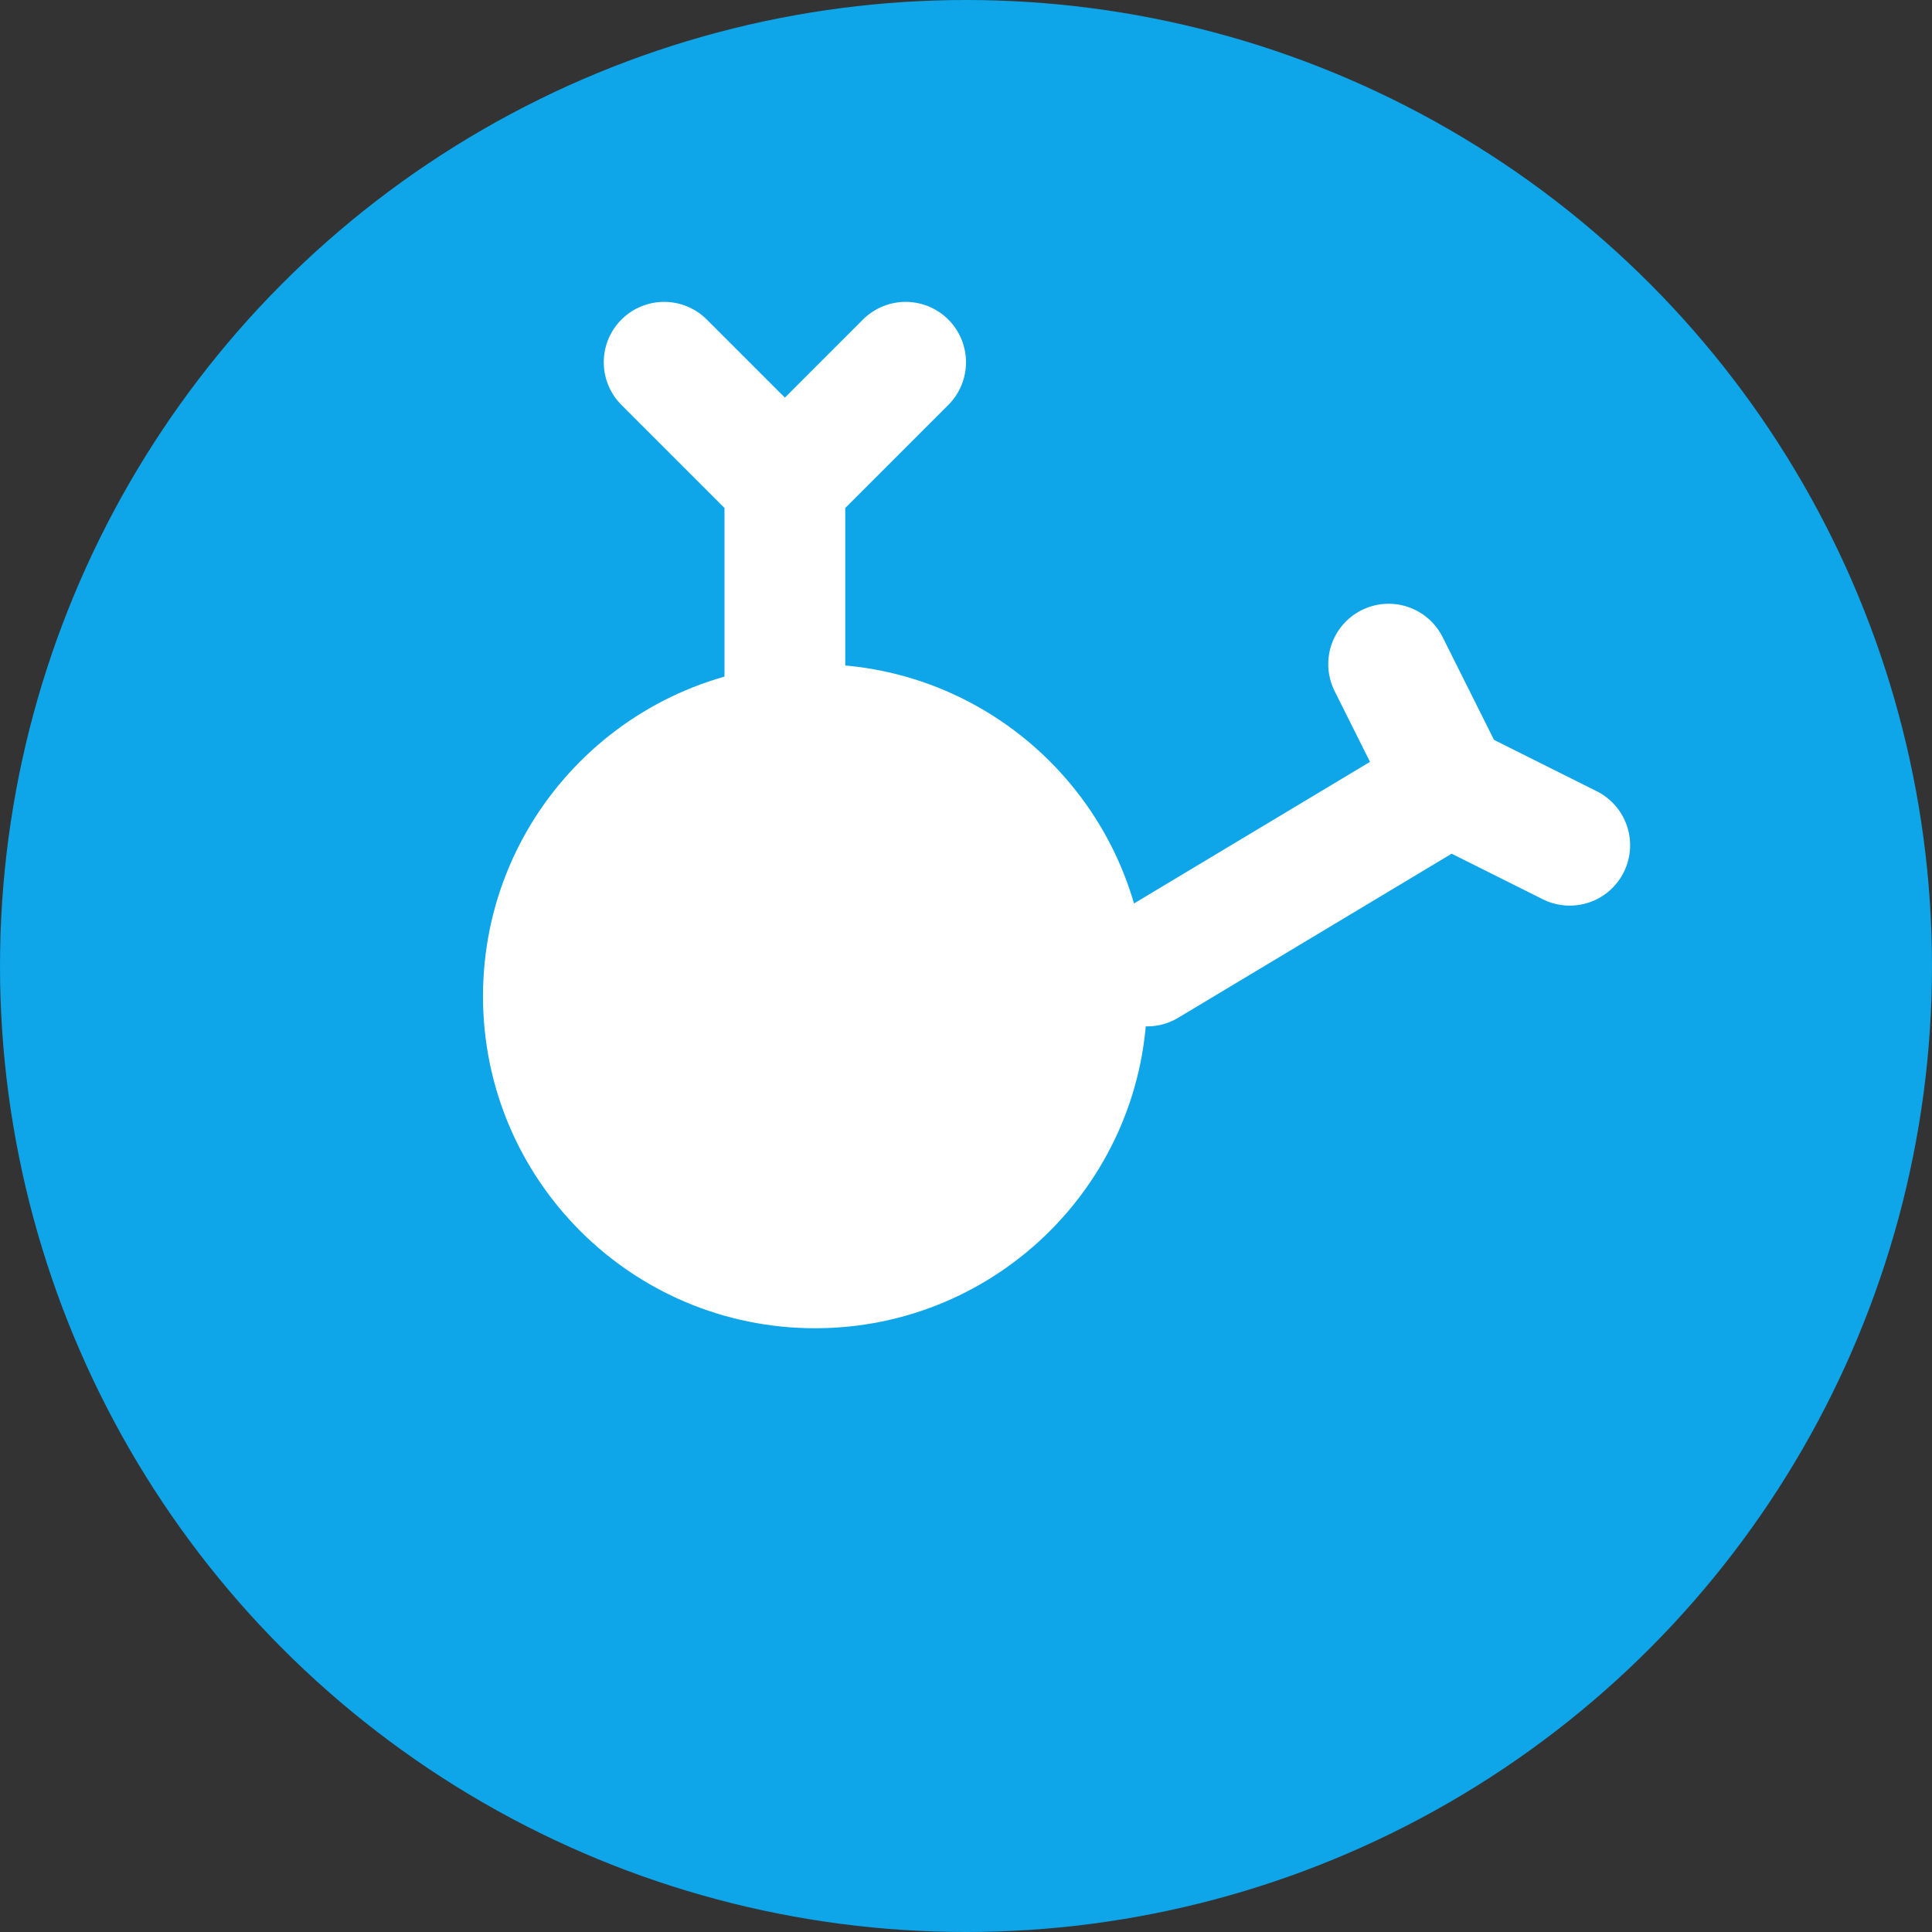
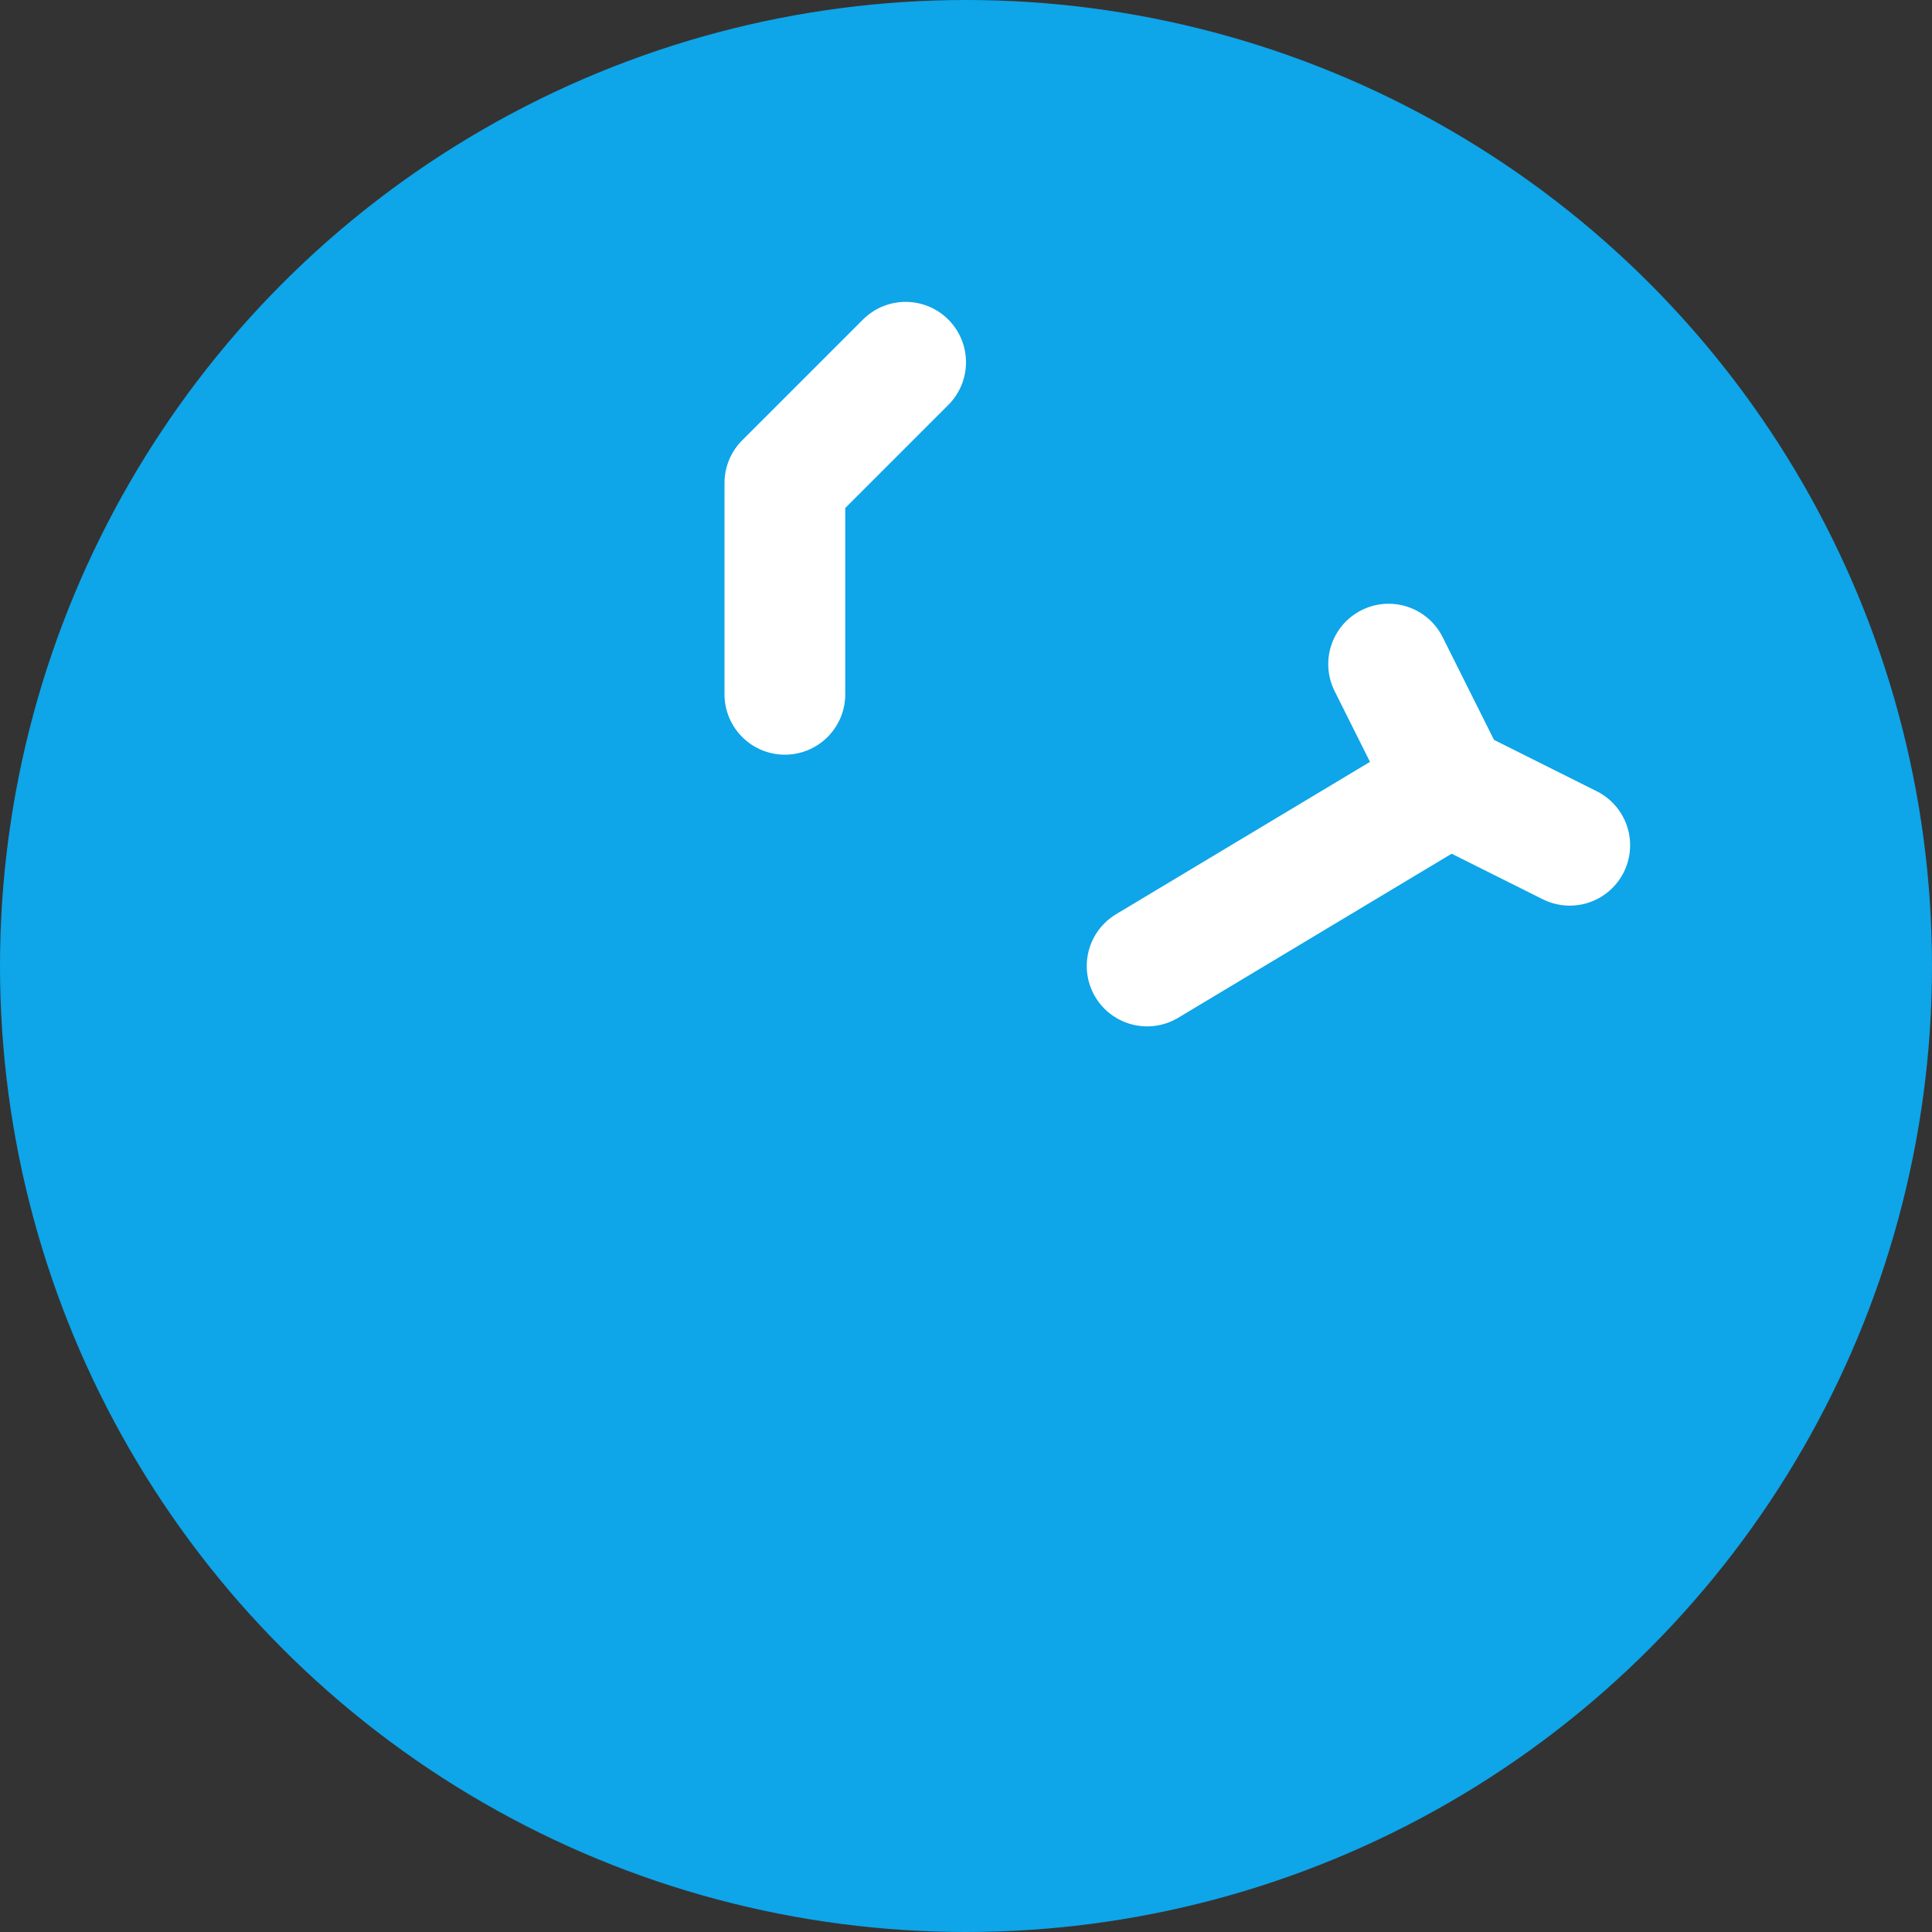
<svg xmlns="http://www.w3.org/2000/svg" width="32" height="32" viewBox="0 0 32 32" fill="none">
  <rect x="0" y="0" width="32" height="32" fill="#333333" stroke="none" />
  <circle cx="16" cy="16" r="16" fill="#0EA5E9" />
-   <path d="M8 16.5C8 13.462 10.462 11 13.5 11C16.538 11 19 13.462 19 16.5C19 19.538 16.538 22 13.5 22C10.462 22 8 19.538 8 16.5Z" fill="white" />
-   <path d="M13 11.5V8M13 8L11 6M13 8L15 6" stroke="white" stroke-width="2" stroke-linecap="round" />
+   <path d="M13 11.5V8M13 8M13 8L15 6" stroke="white" stroke-width="2" stroke-linecap="round" />
  <path d="M19 16L24 13M24 13L23 11M24 13L26 14" stroke="white" stroke-width="2" stroke-linecap="round" />
</svg>